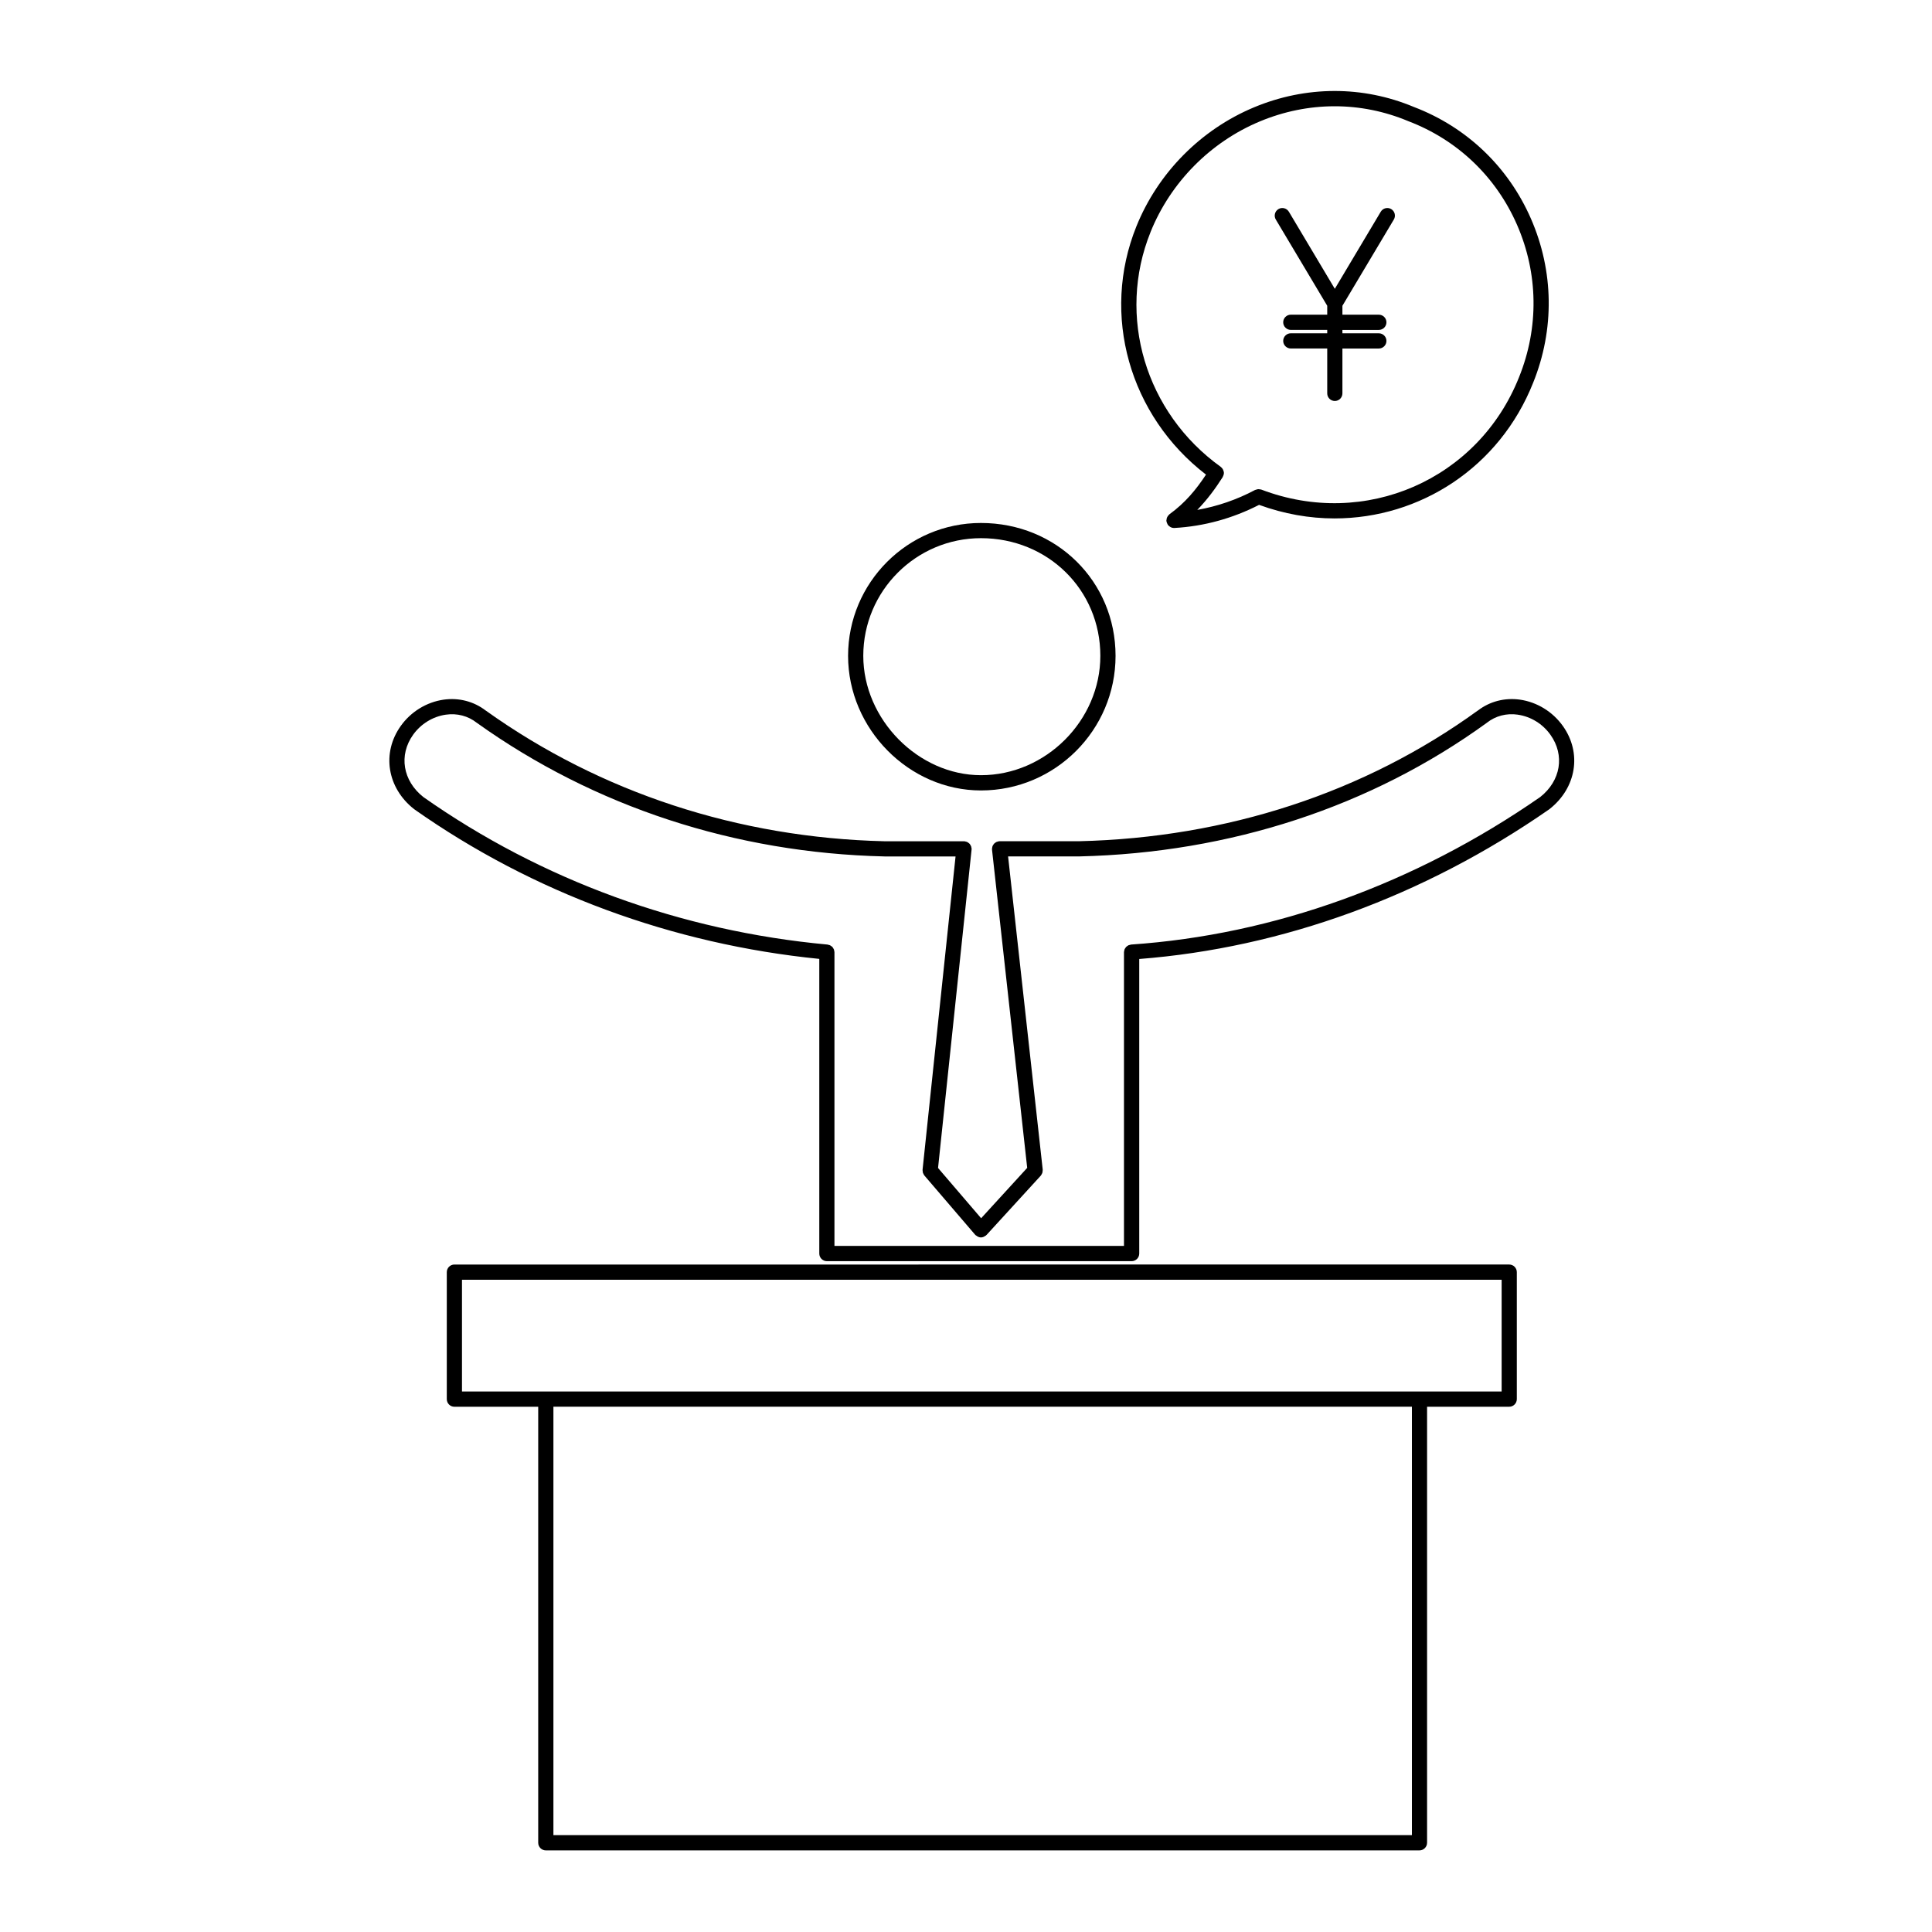
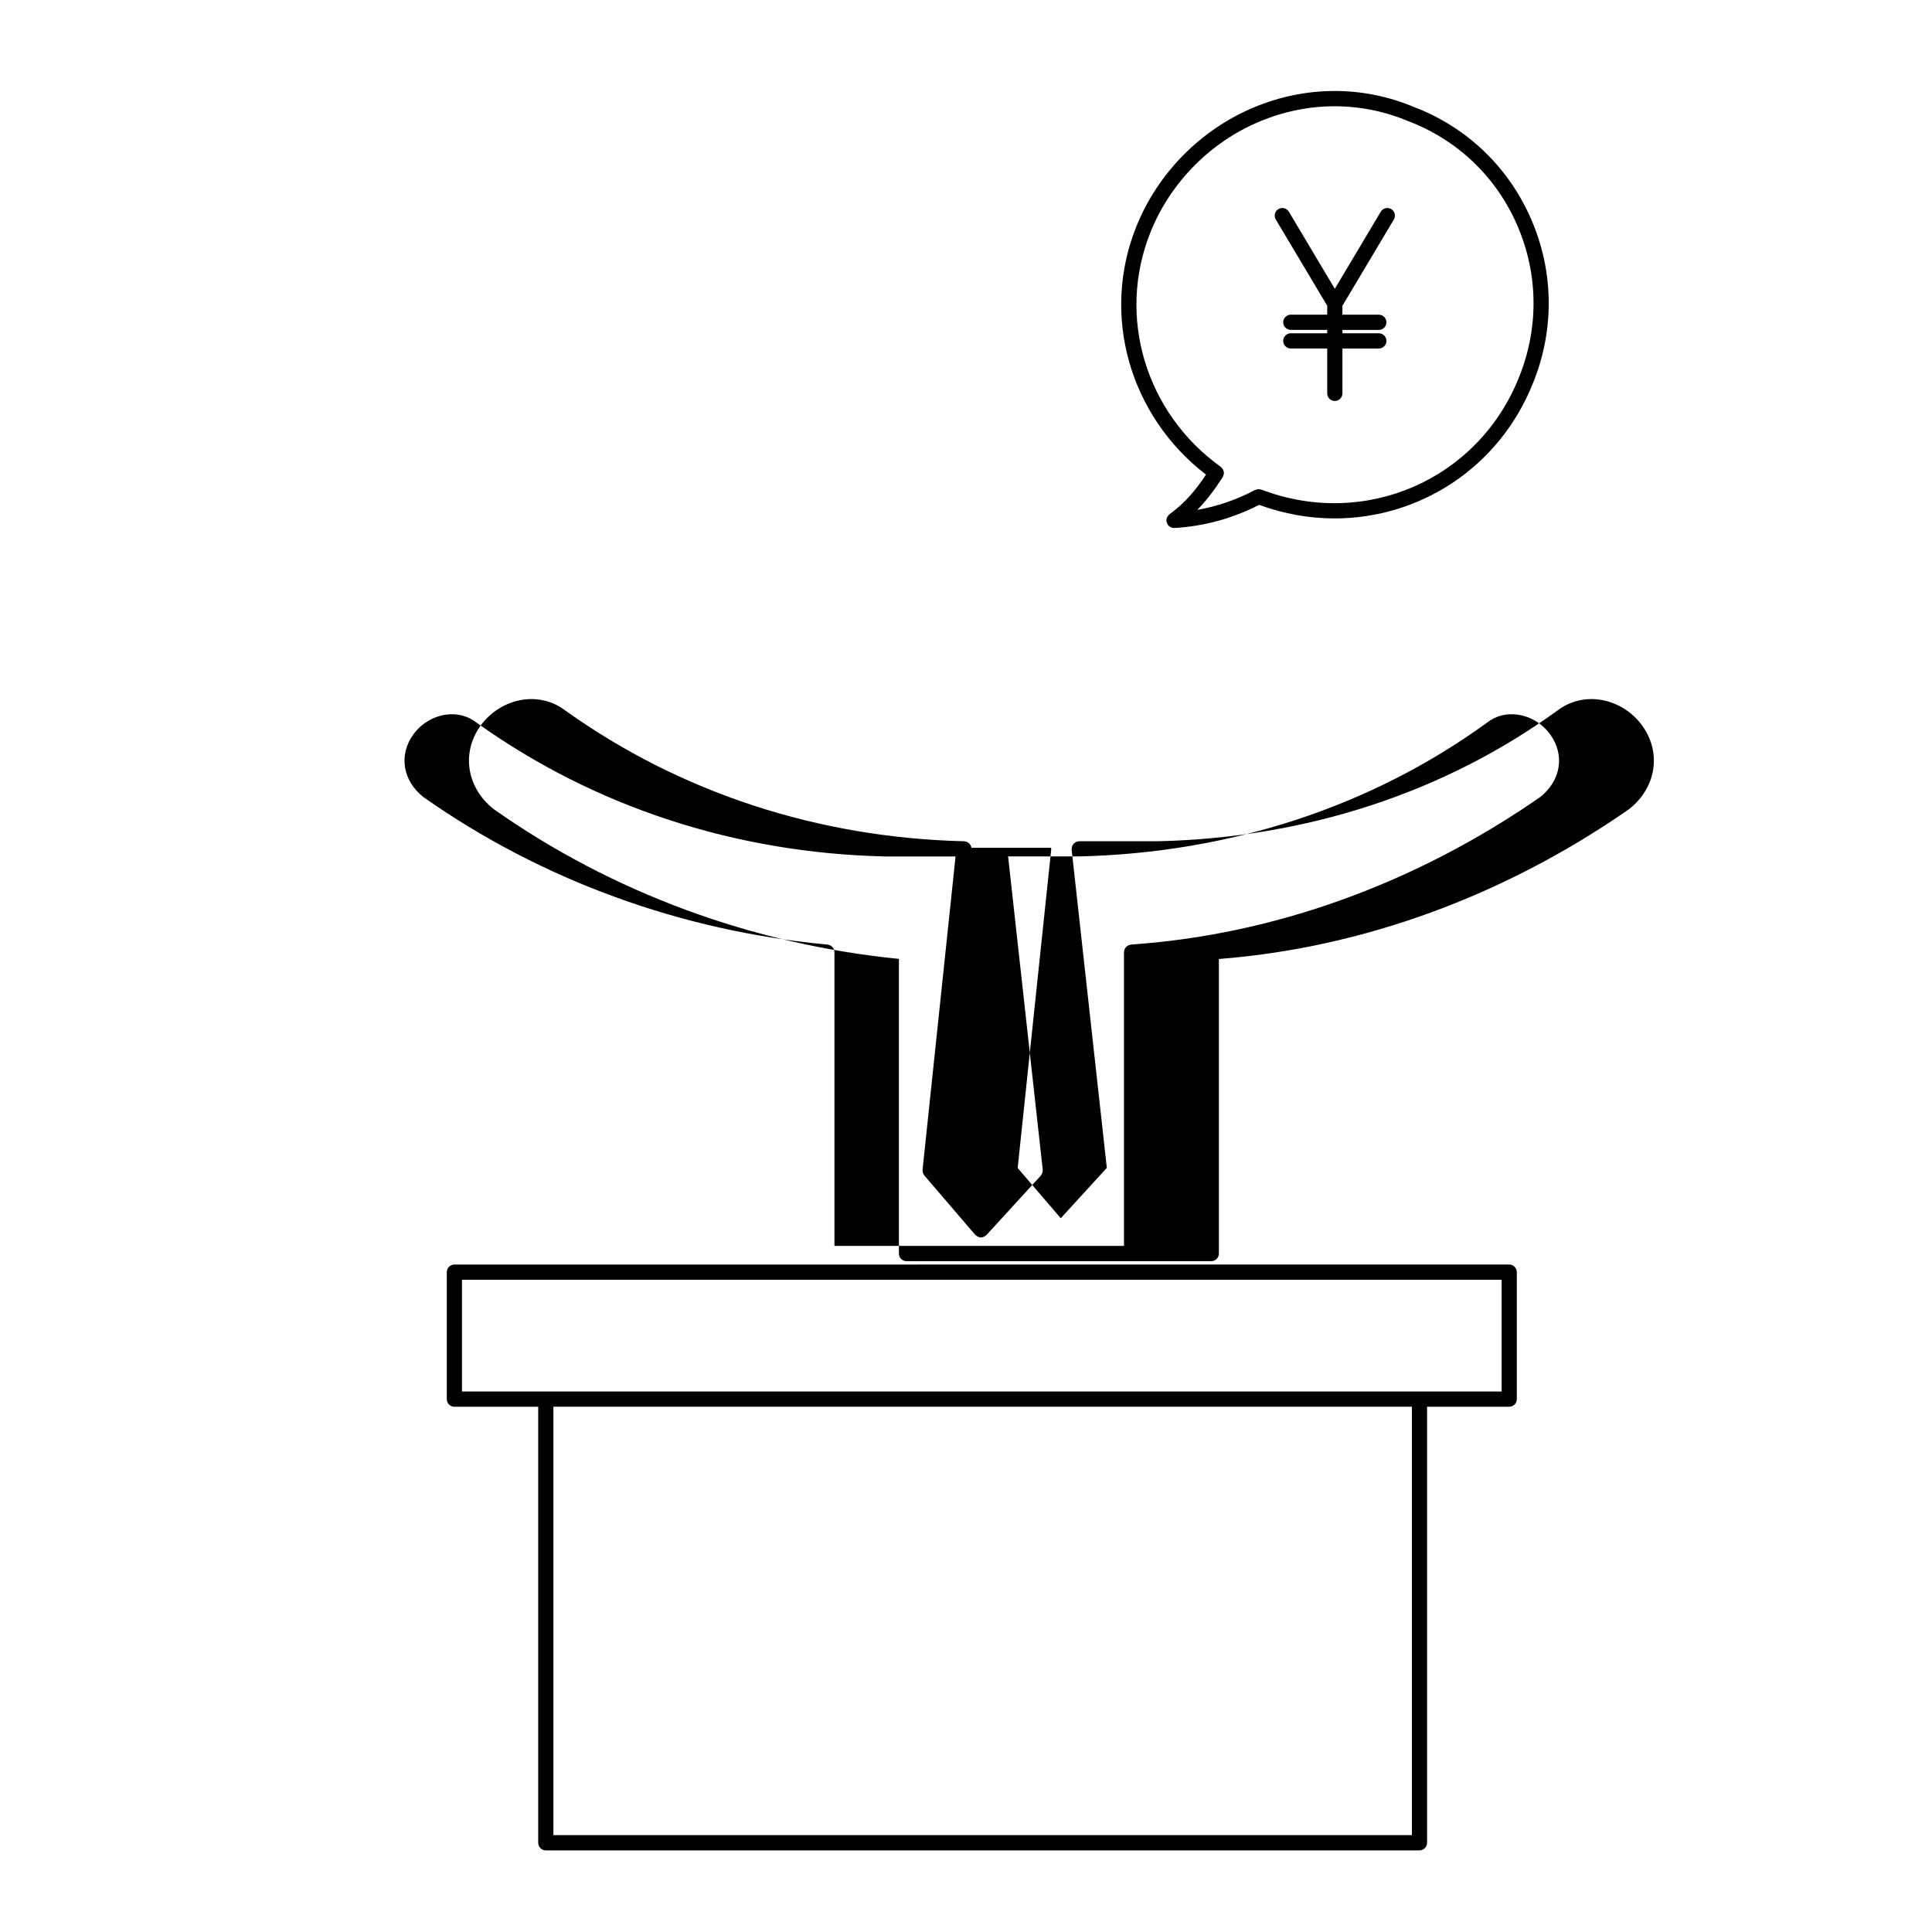
<svg xmlns="http://www.w3.org/2000/svg" fill="#000000" width="800px" height="800px" version="1.1" viewBox="144 144 512 512">
  <g>
-     <path d="m368.75 317.81c0 19.336 16.125 35.668 35.215 35.668 19.668 0 35.668-16.008 35.668-35.668 0-19.75-15.668-35.215-35.668-35.215-19.418-0.008-35.215 15.793-35.215 35.215zm35.219-31.188c17.738 0 31.633 13.699 31.633 31.18 0 17.148-14.484 31.633-31.633 31.633-16.617 0-31.191-14.781-31.191-31.633 0-17.195 13.988-31.18 31.191-31.18z" />
    <path d="m453.14 282.19c0.02 0.125 0.055 0.246 0.102 0.363 0.047 0.137 0.102 0.266 0.176 0.383 0.031 0.051 0.035 0.105 0.07 0.156 0.031 0.039 0.082 0.055 0.105 0.098 0.141 0.168 0.309 0.301 0.492 0.418 0.07 0.039 0.121 0.09 0.195 0.121 0.258 0.117 0.527 0.195 0.828 0.195h0.012c0.035 0 0.07-0.004 0.105-0.004 7.879-0.441 15.422-2.535 22.445-6.125 6.629 2.414 13.371 3.594 19.984 3.594 22.688 0 43.75-13.527 52.652-35.973 5.699-14.117 5.481-29.555-0.594-43.469-6.004-13.754-17.039-24.27-31-29.59-13.566-5.691-28.625-5.656-42.391 0.09-14.09 5.879-25.449 17.371-31.16 31.535-9.465 23.438-1.848 50.191 18.445 65.797-2.676 4.027-5.481 7.445-9.684 10.504-0.059 0.039-0.09 0.105-0.137 0.145-0.105 0.098-0.195 0.191-0.277 0.309-0.082 0.105-0.141 0.211-0.195 0.324-0.055 0.109-0.102 0.23-0.125 0.352-0.035 0.133-0.055 0.266-0.059 0.406-0.004 0.07-0.035 0.125-0.031 0.203 0 0.062 0.035 0.109 0.039 0.168zm-4.234-76.699c5.309-13.164 15.863-23.852 28.973-29.316 12.773-5.324 26.727-5.356 39.336-0.066 13.004 4.949 23.234 14.707 28.809 27.457 5.644 12.914 5.836 27.242 0.551 40.359-10.797 27.195-40.809 40.301-68.305 29.824-0.023-0.012-0.055-0.004-0.082-0.016-0.133-0.047-0.277-0.051-0.418-0.066-0.117-0.012-0.227-0.047-0.336-0.035-0.152 0.012-0.297 0.059-0.449 0.105-0.102 0.031-0.195 0.047-0.297 0.09-0.031 0.012-0.059 0.012-0.09 0.023-4.852 2.586-9.984 4.328-15.312 5.285 2.731-2.82 4.863-5.758 6.68-8.609v-0.004-0.004c0.02-0.031 0.039-0.059 0.059-0.09 0.031-0.051 0.035-0.105 0.059-0.152 0.07-0.117 0.117-0.242 0.156-0.371 0.02-0.059 0.039-0.109 0.055-0.172 0.016-0.059 0.012-0.117 0.016-0.176 0.012-0.074 0.047-0.141 0.047-0.223 0-0.07-0.035-0.137-0.047-0.211 0-0.051-0.004-0.105-0.016-0.156-0.012-0.051-0.031-0.102-0.047-0.152-0.039-0.141-0.09-0.273-0.16-0.402-0.023-0.055-0.051-0.105-0.086-0.152-0.039-0.066-0.102-0.109-0.141-0.172-0.047-0.051-0.066-0.117-0.109-0.16-0.02-0.02-0.059-0.012-0.082-0.031-0.059-0.059-0.102-0.133-0.168-0.18-19.957-14.336-27.605-39.918-18.594-62.227z" />
-     <path d="m401.43 368.67c-0.02-0.137-0.035-0.277-0.082-0.402-0.051-0.121-0.109-0.223-0.176-0.328-0.07-0.109-0.125-0.227-0.215-0.324-0.09-0.098-0.191-0.168-0.297-0.246-0.102-0.074-0.195-0.152-0.312-0.211-0.125-0.066-0.266-0.098-0.406-0.125-0.09-0.02-0.16-0.07-0.258-0.082-0.035-0.004-0.066 0.012-0.105 0.012-0.039-0.004-0.07-0.023-0.105-0.023h-21.09-0.012c-38.676-0.922-75.199-12.887-105.61-34.613-0.012-0.012-0.031-0.012-0.039-0.02-3.16-2.434-7.125-3.461-11.16-2.891-4.516 0.648-8.66 3.184-11.355 6.961-5.113 7.16-3.621 16.434 3.531 22.051 0.012 0.012 0.031 0.004 0.039 0.012 0.02 0.016 0.031 0.039 0.051 0.055 31.363 22.082 68.422 35.73 107.29 39.621v78.09c0 1.113 0.902 2.016 2.012 2.016h80.766c1.113 0 2.012-0.906 2.012-2.016v-78.062c37.902-2.949 75.426-16.594 108.62-39.648 0.023-0.016 0.031-0.039 0.055-0.055 0.012-0.012 0.031-0.004 0.039-0.016 7.164-5.617 8.652-14.895 3.535-22.051-2.699-3.777-6.836-6.312-11.359-6.961-4.035-0.562-7.992 0.457-11.148 2.891-0.02 0.012-0.039 0.012-0.059 0.023-29.957 21.715-66.469 33.68-105.6 34.605h-0.004-21.094c-0.047 0-0.074 0.02-0.109 0.023-0.039 0-0.07-0.016-0.105-0.012-0.098 0.012-0.168 0.059-0.258 0.086-0.141 0.035-0.281 0.066-0.402 0.125-0.117 0.055-0.211 0.133-0.312 0.207-0.105 0.082-0.211 0.152-0.297 0.25-0.09 0.102-0.152 0.207-0.215 0.316-0.066 0.105-0.133 0.211-0.172 0.332-0.051 0.125-0.066 0.262-0.086 0.398-0.016 0.098-0.055 0.18-0.055 0.281 0 0.039 0.02 0.07 0.02 0.105s-0.016 0.074-0.012 0.109l9.324 84.348-12.207 13.348-11.418-13.32 8.887-84.387c0-0.039-0.016-0.074-0.012-0.109 0-0.035 0.02-0.066 0.02-0.102 0.016-0.082-0.031-0.168-0.047-0.262zm144.8-35.273c3.438 0.492 6.59 2.43 8.645 5.316 3.875 5.422 2.75 12.207-2.715 16.52-33.129 22.984-70.613 36.5-108.41 39.082-0.109 0.012-0.207 0.059-0.312 0.086-0.137 0.035-0.277 0.055-0.398 0.109-0.109 0.055-0.207 0.133-0.312 0.211-0.105 0.074-0.215 0.141-0.309 0.238-0.09 0.098-0.145 0.207-0.215 0.316-0.07 0.105-0.145 0.207-0.191 0.328-0.051 0.121-0.055 0.262-0.082 0.395-0.02 0.105-0.066 0.207-0.066 0.324v77.855l-76.727-0.004v-77.852c0-0.105-0.039-0.191-0.059-0.297-0.02-0.137-0.031-0.277-0.082-0.402-0.047-0.117-0.117-0.215-0.18-0.328-0.07-0.105-0.125-0.223-0.215-0.316-0.086-0.102-0.191-0.168-0.297-0.242-0.105-0.082-0.195-0.156-0.312-0.211-0.121-0.066-0.262-0.09-0.398-0.121-0.102-0.023-0.18-0.074-0.289-0.086-38.809-3.57-75.848-17.094-107.11-39.094-5.461-4.312-6.578-11.094-2.715-16.512 2.066-2.883 5.215-4.82 8.652-5.316 3.008-0.434 5.91 0.332 8.211 2.144 0.016 0.012 0.031 0.012 0.047 0.02 0.012 0.012 0.02 0.023 0.031 0.035 31.094 22.207 68.406 34.441 107.91 35.367 0.016 0.004 0.031 0.004 0.051 0.004h18.848l-8.742 83.023c0 0.012 0.012 0.02 0.004 0.031-0.016 0.16 0.023 0.324 0.047 0.488 0.02 0.102 0.012 0.203 0.039 0.297 0.023 0.086 0.09 0.156 0.125 0.242 0.07 0.152 0.137 0.312 0.246 0.441 0.012 0.012 0.012 0.02 0.016 0.031l13.461 15.703c0.023 0.031 0.07 0.047 0.098 0.074 0.031 0.031 0.047 0.07 0.082 0.102 0.035 0.035 0.09 0.02 0.121 0.051 0.363 0.293 0.785 0.484 1.234 0.484 0.422 0 0.828-0.172 1.18-0.438 0.039-0.031 0.098-0.016 0.125-0.051 0.039-0.031 0.051-0.074 0.086-0.105 0.031-0.031 0.07-0.039 0.098-0.07l14.363-15.703c0.016-0.016 0.02-0.039 0.035-0.055 0.102-0.109 0.156-0.246 0.227-0.379 0.055-0.105 0.121-0.195 0.156-0.309 0.035-0.105 0.035-0.215 0.051-0.328 0.023-0.152 0.055-0.301 0.039-0.453 0-0.02 0.012-0.039 0.012-0.059l-9.18-83.02h18.844c0.012 0 0.031 0 0.047-0.004 39.969-0.938 77.289-13.164 107.93-35.371 0.012-0.012 0.016-0.023 0.031-0.035 0.012-0.004 0.02-0.004 0.031-0.016 2.281-1.805 5.203-2.582 8.188-2.144z" />
+     <path d="m401.43 368.67c-0.02-0.137-0.035-0.277-0.082-0.402-0.051-0.121-0.109-0.223-0.176-0.328-0.07-0.109-0.125-0.227-0.215-0.324-0.09-0.098-0.191-0.168-0.297-0.246-0.102-0.074-0.195-0.152-0.312-0.211-0.125-0.066-0.266-0.098-0.406-0.125-0.09-0.02-0.16-0.07-0.258-0.082-0.035-0.004-0.066 0.012-0.105 0.012-0.039-0.004-0.07-0.023-0.105-0.023c-38.676-0.922-75.199-12.887-105.61-34.613-0.012-0.012-0.031-0.012-0.039-0.02-3.16-2.434-7.125-3.461-11.16-2.891-4.516 0.648-8.66 3.184-11.355 6.961-5.113 7.16-3.621 16.434 3.531 22.051 0.012 0.012 0.031 0.004 0.039 0.012 0.02 0.016 0.031 0.039 0.051 0.055 31.363 22.082 68.422 35.73 107.29 39.621v78.09c0 1.113 0.902 2.016 2.012 2.016h80.766c1.113 0 2.012-0.906 2.012-2.016v-78.062c37.902-2.949 75.426-16.594 108.62-39.648 0.023-0.016 0.031-0.039 0.055-0.055 0.012-0.012 0.031-0.004 0.039-0.016 7.164-5.617 8.652-14.895 3.535-22.051-2.699-3.777-6.836-6.312-11.359-6.961-4.035-0.562-7.992 0.457-11.148 2.891-0.02 0.012-0.039 0.012-0.059 0.023-29.957 21.715-66.469 33.68-105.6 34.605h-0.004-21.094c-0.047 0-0.074 0.02-0.109 0.023-0.039 0-0.07-0.016-0.105-0.012-0.098 0.012-0.168 0.059-0.258 0.086-0.141 0.035-0.281 0.066-0.402 0.125-0.117 0.055-0.211 0.133-0.312 0.207-0.105 0.082-0.211 0.152-0.297 0.25-0.09 0.102-0.152 0.207-0.215 0.316-0.066 0.105-0.133 0.211-0.172 0.332-0.051 0.125-0.066 0.262-0.086 0.398-0.016 0.098-0.055 0.18-0.055 0.281 0 0.039 0.02 0.07 0.02 0.105s-0.016 0.074-0.012 0.109l9.324 84.348-12.207 13.348-11.418-13.32 8.887-84.387c0-0.039-0.016-0.074-0.012-0.109 0-0.035 0.02-0.066 0.02-0.102 0.016-0.082-0.031-0.168-0.047-0.262zm144.8-35.273c3.438 0.492 6.59 2.43 8.645 5.316 3.875 5.422 2.75 12.207-2.715 16.52-33.129 22.984-70.613 36.5-108.41 39.082-0.109 0.012-0.207 0.059-0.312 0.086-0.137 0.035-0.277 0.055-0.398 0.109-0.109 0.055-0.207 0.133-0.312 0.211-0.105 0.074-0.215 0.141-0.309 0.238-0.09 0.098-0.145 0.207-0.215 0.316-0.07 0.105-0.145 0.207-0.191 0.328-0.051 0.121-0.055 0.262-0.082 0.395-0.02 0.105-0.066 0.207-0.066 0.324v77.855l-76.727-0.004v-77.852c0-0.105-0.039-0.191-0.059-0.297-0.02-0.137-0.031-0.277-0.082-0.402-0.047-0.117-0.117-0.215-0.18-0.328-0.07-0.105-0.125-0.223-0.215-0.316-0.086-0.102-0.191-0.168-0.297-0.242-0.105-0.082-0.195-0.156-0.312-0.211-0.121-0.066-0.262-0.09-0.398-0.121-0.102-0.023-0.18-0.074-0.289-0.086-38.809-3.57-75.848-17.094-107.11-39.094-5.461-4.312-6.578-11.094-2.715-16.512 2.066-2.883 5.215-4.82 8.652-5.316 3.008-0.434 5.91 0.332 8.211 2.144 0.016 0.012 0.031 0.012 0.047 0.02 0.012 0.012 0.02 0.023 0.031 0.035 31.094 22.207 68.406 34.441 107.91 35.367 0.016 0.004 0.031 0.004 0.051 0.004h18.848l-8.742 83.023c0 0.012 0.012 0.02 0.004 0.031-0.016 0.16 0.023 0.324 0.047 0.488 0.02 0.102 0.012 0.203 0.039 0.297 0.023 0.086 0.09 0.156 0.125 0.242 0.07 0.152 0.137 0.312 0.246 0.441 0.012 0.012 0.012 0.02 0.016 0.031l13.461 15.703c0.023 0.031 0.07 0.047 0.098 0.074 0.031 0.031 0.047 0.07 0.082 0.102 0.035 0.035 0.09 0.02 0.121 0.051 0.363 0.293 0.785 0.484 1.234 0.484 0.422 0 0.828-0.172 1.18-0.438 0.039-0.031 0.098-0.016 0.125-0.051 0.039-0.031 0.051-0.074 0.086-0.105 0.031-0.031 0.07-0.039 0.098-0.07l14.363-15.703c0.016-0.016 0.02-0.039 0.035-0.055 0.102-0.109 0.156-0.246 0.227-0.379 0.055-0.105 0.121-0.195 0.156-0.309 0.035-0.105 0.035-0.215 0.051-0.328 0.023-0.152 0.055-0.301 0.039-0.453 0-0.02 0.012-0.039 0.012-0.059l-9.18-83.02h18.844c0.012 0 0.031 0 0.047-0.004 39.969-0.938 77.289-13.164 107.93-35.371 0.012-0.012 0.016-0.023 0.031-0.035 0.012-0.004 0.02-0.004 0.031-0.016 2.281-1.805 5.203-2.582 8.188-2.144z" />
    <path d="m522.19 632.35v-115.55h21.766c1.113 0 2.016-0.906 2.016-2.016v-33.656c0-1.113-0.906-2.016-2.016-2.016l-279.54 0.004c-1.113 0-2.012 0.906-2.012 2.016v33.656c0 1.113 0.902 2.016 2.012 2.016h22.215v115.55c0 1.113 0.906 2.016 2.016 2.016h231.53c1.109-0.004 2.012-0.91 2.012-2.023zm-255.76-119.59v-29.617h275.52v29.617zm251.74 4.035v113.54h-227.51v-113.54z" />
    <path d="m495.73 225.03v2.363h-9.652c-1.113 0-2.016 0.906-2.016 2.016s0.906 2.016 2.016 2.016h9.652v0.898h-9.652c-1.113 0-2.016 0.906-2.016 2.016s0.906 2.016 2.016 2.016h9.652v11.895c0 1.113 0.902 2.016 2.012 2.016 1.109 0 2.012-0.906 2.012-2.016v-11.891h9.652c1.113 0 2.016-0.906 2.016-2.016s-0.906-2.016-2.016-2.016h-9.652v-0.898h9.652c1.113 0 2.016-0.906 2.016-2.016 0-1.109-0.906-2.016-2.016-2.016h-9.652v-2.363l13.629-22.859c0.57-0.957 0.258-2.195-0.699-2.766-0.961-0.574-2.195-0.25-2.766 0.699l-12.176 20.43-12.176-20.43c-0.578-0.945-1.809-1.273-2.766-0.699-0.953 0.57-1.27 1.805-0.699 2.766z" />
  </g>
</svg>